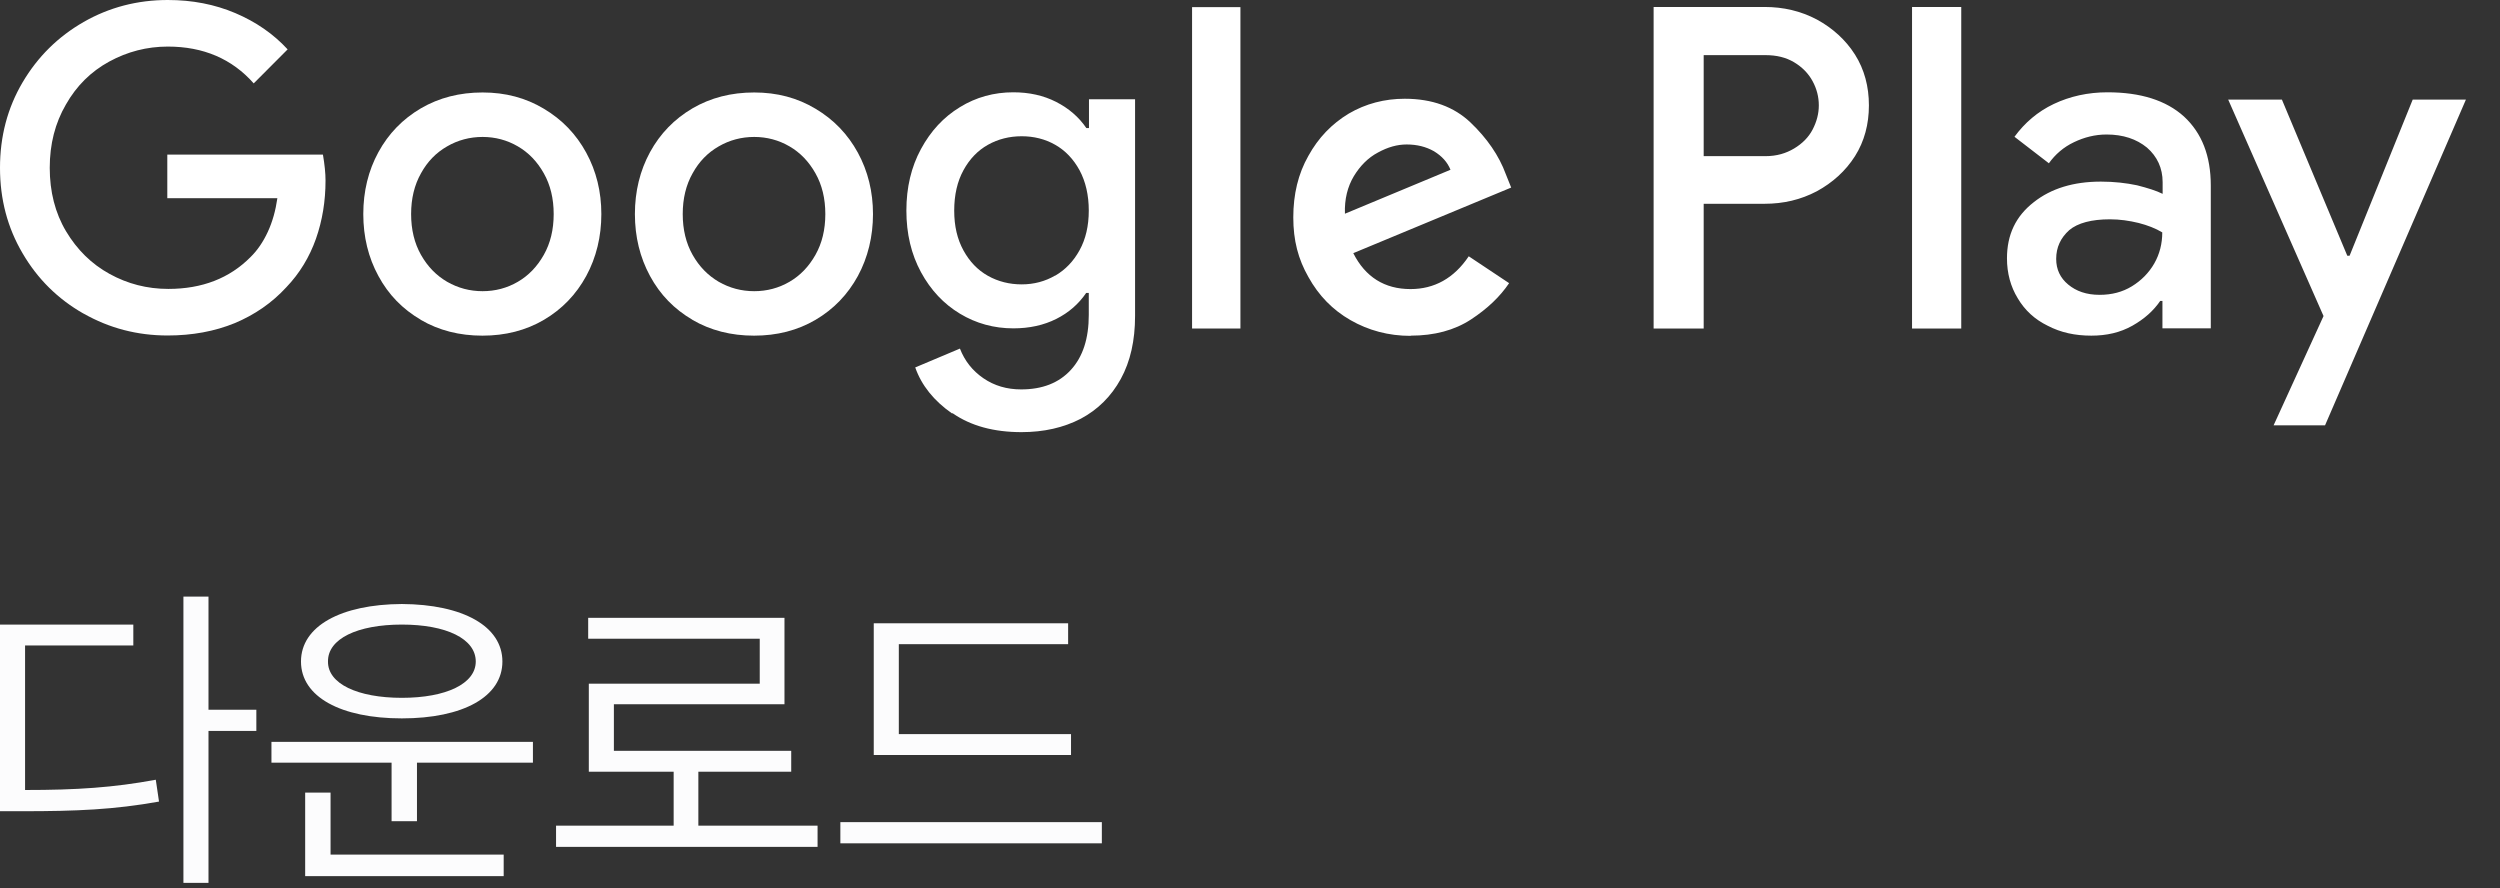
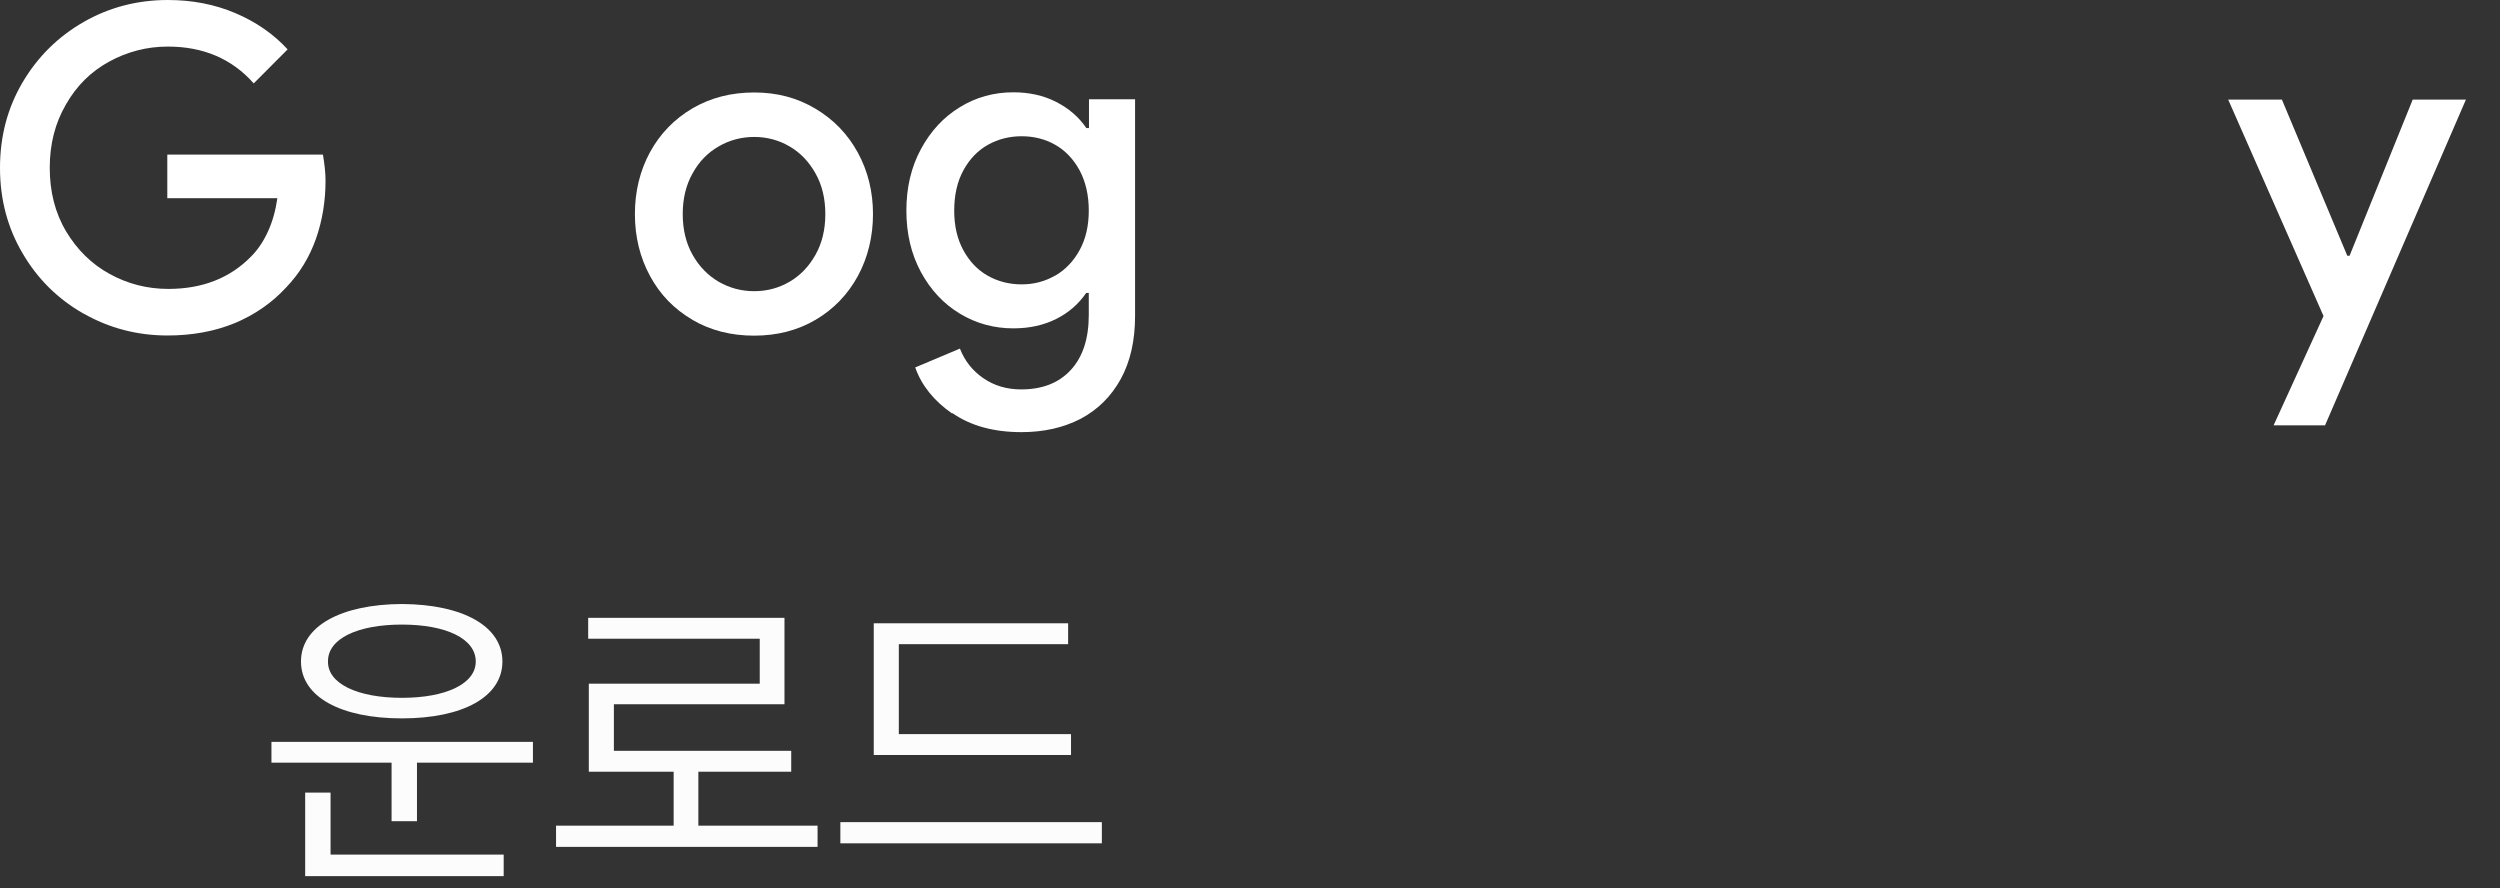
<svg xmlns="http://www.w3.org/2000/svg" fill="none" height="100%" overflow="visible" preserveAspectRatio="none" style="display: block;" viewBox="0 0 76 27" width="100%">
  <rect x="0" y="0" width="76" height="27" fill="#333333" stroke="none" />
  <g id="Frame 2">
    <g id="Group 11408">
      <g id="Group 11403">
        <path d="M2.543 9.536C1.76 9.091 1.142 8.481 0.687 7.701C0.227 6.921 0 6.057 0 5.102C0 4.148 0.227 3.283 0.687 2.503C1.147 1.724 1.766 1.114 2.543 0.668C3.32 0.223 4.176 0 5.102 0C5.847 0 6.529 0.133 7.153 0.398C7.777 0.663 8.31 1.029 8.744 1.501L7.713 2.535C7.052 1.787 6.18 1.416 5.102 1.416C4.467 1.416 3.875 1.57 3.32 1.872C2.765 2.175 2.326 2.609 2.004 3.177C1.676 3.739 1.512 4.381 1.512 5.102C1.512 5.824 1.676 6.476 2.009 7.033C2.342 7.59 2.781 8.025 3.331 8.327C3.88 8.629 4.472 8.783 5.117 8.783C6.143 8.783 6.978 8.46 7.618 7.813C7.824 7.611 7.999 7.356 8.141 7.049C8.284 6.741 8.379 6.396 8.432 6.025H5.086V4.699H9.817C9.87 5.007 9.896 5.272 9.896 5.489C9.896 6.11 9.801 6.699 9.606 7.256C9.41 7.812 9.109 8.311 8.702 8.735C8.268 9.207 7.745 9.568 7.137 9.823C6.529 10.072 5.847 10.199 5.096 10.199C4.171 10.199 3.32 9.976 2.538 9.531L2.543 9.536Z" fill="white" id="Vector" />
-         <path d="M12.794 9.722C12.239 9.398 11.81 8.958 11.504 8.391C11.197 7.828 11.044 7.197 11.044 6.508C11.044 5.818 11.197 5.187 11.504 4.625C11.81 4.063 12.244 3.617 12.794 3.294C13.349 2.97 13.973 2.811 14.67 2.811C15.368 2.811 15.981 2.975 16.531 3.304C17.086 3.633 17.515 4.079 17.821 4.641C18.128 5.203 18.281 5.829 18.281 6.508C18.281 7.187 18.128 7.828 17.821 8.391C17.515 8.953 17.086 9.398 16.537 9.722C15.987 10.045 15.363 10.204 14.665 10.204C13.967 10.204 13.343 10.045 12.788 9.722H12.794ZM15.743 8.566C16.071 8.375 16.33 8.104 16.531 7.749C16.732 7.394 16.832 6.98 16.832 6.508C16.832 6.036 16.732 5.622 16.531 5.267C16.33 4.911 16.071 4.641 15.743 4.45C15.416 4.259 15.056 4.163 14.67 4.163C14.284 4.163 13.92 4.259 13.592 4.45C13.259 4.641 12.994 4.911 12.799 5.267C12.598 5.622 12.498 6.036 12.498 6.508C12.498 6.98 12.598 7.394 12.799 7.749C13 8.104 13.264 8.375 13.592 8.566C13.925 8.757 14.284 8.852 14.67 8.852C15.056 8.852 15.416 8.757 15.743 8.566Z" fill="white" id="Vector_2" />
        <path d="M21.051 9.722C20.496 9.398 20.068 8.958 19.761 8.391C19.455 7.828 19.301 7.197 19.301 6.508C19.301 5.818 19.455 5.187 19.761 4.625C20.068 4.063 20.501 3.617 21.051 3.294C21.606 2.97 22.23 2.811 22.928 2.811C23.626 2.811 24.239 2.975 24.789 3.304C25.344 3.633 25.772 4.079 26.079 4.641C26.385 5.203 26.539 5.829 26.539 6.508C26.539 7.187 26.385 7.828 26.079 8.391C25.772 8.953 25.344 9.398 24.794 9.722C24.244 10.045 23.62 10.204 22.923 10.204C22.225 10.204 21.601 10.045 21.046 9.722H21.051ZM24.001 8.566C24.329 8.375 24.588 8.104 24.789 7.749C24.99 7.394 25.09 6.98 25.09 6.508C25.09 6.036 24.99 5.622 24.789 5.267C24.588 4.911 24.329 4.641 24.001 4.45C23.673 4.259 23.314 4.163 22.928 4.163C22.542 4.163 22.177 4.259 21.849 4.45C21.516 4.641 21.252 4.911 21.056 5.267C20.855 5.622 20.755 6.036 20.755 6.508C20.755 6.98 20.855 7.394 21.056 7.749C21.257 8.104 21.522 8.375 21.849 8.566C22.182 8.757 22.542 8.852 22.928 8.852C23.314 8.852 23.673 8.757 24.001 8.566Z" fill="white" id="Vector_3" />
        <path d="M28.944 12.57C28.389 12.183 28.014 11.716 27.823 11.17L29.182 10.597C29.325 10.968 29.563 11.271 29.896 11.499C30.229 11.727 30.609 11.838 31.043 11.838C31.688 11.838 32.19 11.642 32.555 11.244C32.92 10.846 33.099 10.289 33.099 9.573V8.905H33.02C32.793 9.239 32.491 9.504 32.111 9.695C31.73 9.886 31.297 9.982 30.805 9.982C30.218 9.982 29.674 9.833 29.182 9.536C28.69 9.239 28.294 8.82 27.998 8.274C27.702 7.728 27.554 7.107 27.554 6.402C27.554 5.696 27.702 5.076 27.998 4.529C28.294 3.983 28.685 3.559 29.182 3.257C29.674 2.954 30.218 2.806 30.805 2.806C31.286 2.806 31.72 2.901 32.105 3.097C32.491 3.294 32.798 3.559 33.025 3.893H33.105V3.018H34.506V9.605C34.506 10.353 34.363 10.989 34.072 11.52C33.781 12.05 33.374 12.453 32.856 12.729C32.333 13 31.735 13.137 31.053 13.137C30.213 13.137 29.51 12.947 28.955 12.559L28.944 12.57ZM32.079 8.38C32.386 8.2 32.634 7.945 32.819 7.606C33.004 7.272 33.099 6.868 33.099 6.402C33.099 5.935 33.004 5.521 32.819 5.177C32.634 4.837 32.386 4.577 32.079 4.402C31.772 4.227 31.429 4.142 31.059 4.142C30.689 4.142 30.345 4.227 30.033 4.402C29.721 4.577 29.473 4.837 29.288 5.177C29.103 5.516 29.008 5.924 29.008 6.402C29.008 6.879 29.103 7.272 29.288 7.611C29.473 7.95 29.721 8.21 30.033 8.385C30.345 8.56 30.689 8.645 31.059 8.645C31.429 8.645 31.772 8.555 32.079 8.375V8.38Z" fill="white" id="Vector_4" />
-         <path d="M36.239 0.217H37.709V9.987H36.239V0.217Z" fill="white" id="Vector_5" />
-         <path d="M42.885 10.204C43.604 10.204 44.217 10.04 44.719 9.711C45.221 9.382 45.602 9.016 45.877 8.608L44.65 7.791C44.201 8.46 43.604 8.788 42.879 8.788C42.092 8.788 41.505 8.422 41.14 7.696L45.94 5.702L45.776 5.293C45.57 4.731 45.205 4.201 44.703 3.723C44.201 3.246 43.535 3.002 42.705 3.002C42.092 3.002 41.521 3.15 41.003 3.453C40.484 3.766 40.077 4.19 39.776 4.736C39.464 5.283 39.316 5.908 39.316 6.609C39.316 7.309 39.464 7.876 39.776 8.422C40.088 8.985 40.511 9.42 41.055 9.732C41.6 10.045 42.213 10.21 42.879 10.21L42.885 10.204ZM40.886 6.492C40.87 6.057 40.966 5.675 41.156 5.357C41.346 5.044 41.589 4.795 41.891 4.636C42.192 4.471 42.477 4.392 42.763 4.392C43.075 4.392 43.35 4.46 43.593 4.598C43.836 4.747 44 4.927 44.095 5.161L40.886 6.497V6.492ZM50.27 9.987H51.792V6.195H53.643C54.214 6.195 54.742 6.073 55.234 5.813C55.71 5.553 56.106 5.198 56.392 4.747C56.677 4.296 56.815 3.776 56.815 3.203C56.815 2.631 56.677 2.111 56.392 1.66C56.106 1.209 55.71 0.854 55.234 0.594C54.742 0.334 54.214 0.212 53.643 0.212H50.27V9.987ZM51.792 4.747V1.676H53.669C54.008 1.676 54.293 1.745 54.541 1.893C54.79 2.042 54.975 2.233 55.102 2.466C55.229 2.7 55.292 2.944 55.292 3.203C55.292 3.463 55.224 3.707 55.102 3.941C54.98 4.174 54.79 4.365 54.541 4.514C54.293 4.662 54.013 4.747 53.669 4.747H51.792ZM58.126 9.987H59.622V0.212H58.126V9.987ZM63.571 10.204C64.047 10.204 64.454 10.109 64.824 9.902C65.189 9.695 65.463 9.451 65.67 9.149H65.738V9.982H67.208V5.643C67.208 4.742 66.939 4.047 66.394 3.543C65.85 3.05 65.072 2.806 64.068 2.806C63.471 2.806 62.926 2.928 62.434 3.161C61.943 3.394 61.551 3.734 61.24 4.158L62.286 4.964C62.477 4.694 62.736 4.471 63.048 4.323C63.359 4.174 63.687 4.089 64.041 4.089C64.544 4.089 64.951 4.227 65.268 4.487C65.58 4.758 65.744 5.113 65.744 5.537V5.893C65.553 5.797 65.294 5.717 64.967 5.633C64.639 5.564 64.274 5.521 63.867 5.521C63.037 5.521 62.355 5.728 61.826 6.147C61.282 6.571 61.012 7.128 61.012 7.855C61.012 8.306 61.123 8.714 61.34 9.069C61.557 9.435 61.858 9.711 62.249 9.902C62.646 10.109 63.079 10.204 63.581 10.204H63.571ZM63.825 8.963C63.428 8.963 63.116 8.852 62.873 8.65C62.63 8.449 62.508 8.189 62.508 7.871C62.508 7.515 62.646 7.229 62.905 6.996C63.164 6.778 63.587 6.667 64.142 6.667C64.443 6.667 64.729 6.709 65.014 6.778C65.284 6.847 65.532 6.943 65.733 7.065C65.733 7.404 65.654 7.722 65.49 8.009C65.326 8.295 65.094 8.529 64.808 8.704C64.522 8.879 64.195 8.963 63.83 8.963H63.825Z" fill="white" id="Vector_6" />
        <path d="M70.634 9.605L67.737 3.028H69.37L71.358 7.775H71.427L73.346 3.028H74.964L70.681 12.931H69.117L70.639 9.6L70.634 9.605Z" fill="white" id="Vector_7" />
      </g>
    </g>
    <g id="Group 11406">
      <path d="M32.559 22.317V22.952H26.562V18.948H32.471V19.583H27.324V22.317H32.559ZM33.496 24.993V25.637H25.547V24.993H33.496Z" fill="#FCFCFD" id="Vector_8" />
      <path d="M24.854 25.1V25.745H16.904V25.1H20.479V23.46H17.9V20.784H23.096V19.417H17.881V18.782H23.848V21.409H18.662V22.825H24.053V23.46H21.23V25.1H24.854Z" fill="#FCFCFD" id="Vector_9" />
      <path d="M16.201 22.552V23.186H12.676V24.964H11.904V23.186H8.252V22.552H16.201ZM15.312 25.979V26.634H9.277V24.095H10.049V25.979H15.312ZM12.217 18.362C14.072 18.372 15.273 19.036 15.273 20.11C15.273 21.184 14.072 21.839 12.217 21.839C10.361 21.839 9.15 21.184 9.15 20.11C9.15 19.036 10.361 18.372 12.217 18.362ZM12.217 18.987C10.869 18.987 9.961 19.417 9.971 20.11C9.961 20.784 10.869 21.214 12.217 21.214C13.565 21.214 14.463 20.784 14.463 20.11C14.463 19.417 13.565 18.987 12.217 18.987Z" fill="#FCFCFD" id="Vector_10" />
-       <path d="M6.338 18.137V21.575H7.793V22.22H6.338V26.839H5.576V18.137H6.338ZM4.053 18.987V19.622H0.762V24.016C2.334 24.016 3.447 23.943 4.736 23.704L4.834 24.368C3.477 24.612 2.334 24.661 0.684 24.661H0V18.987H4.053Z" fill="#FCFCFD" id="Vector_11" />
    </g>
  </g>
</svg>